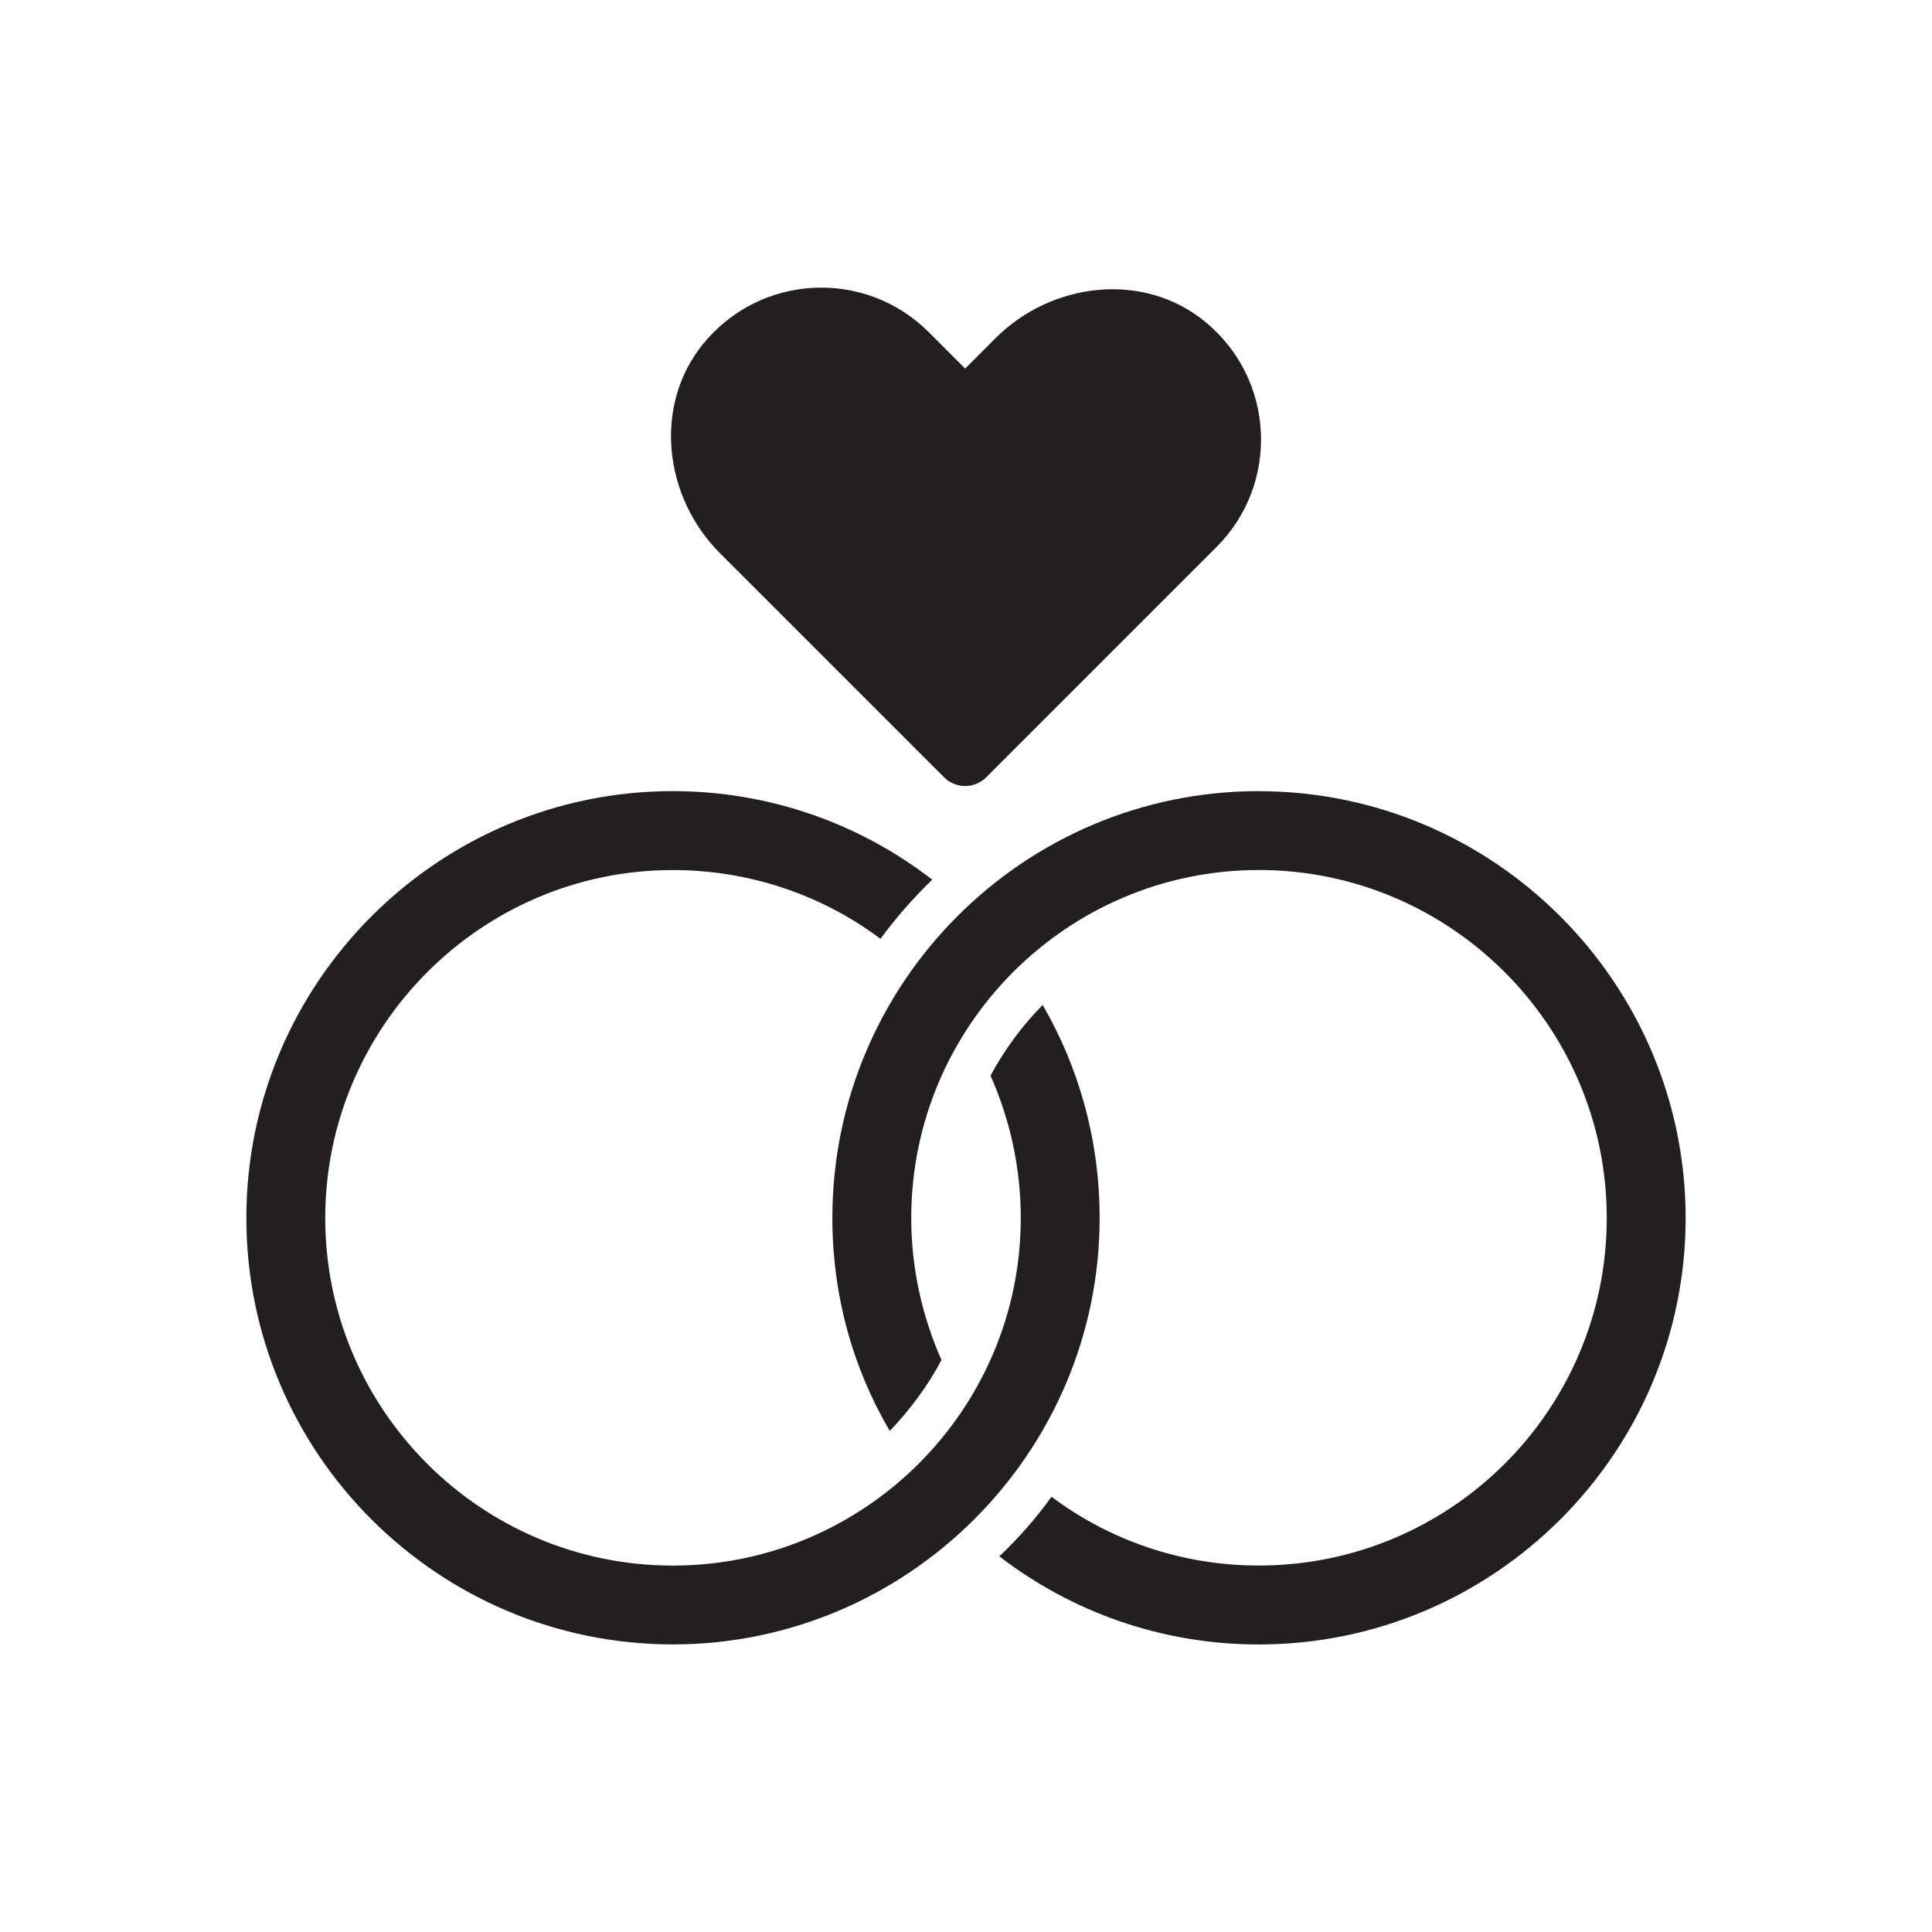
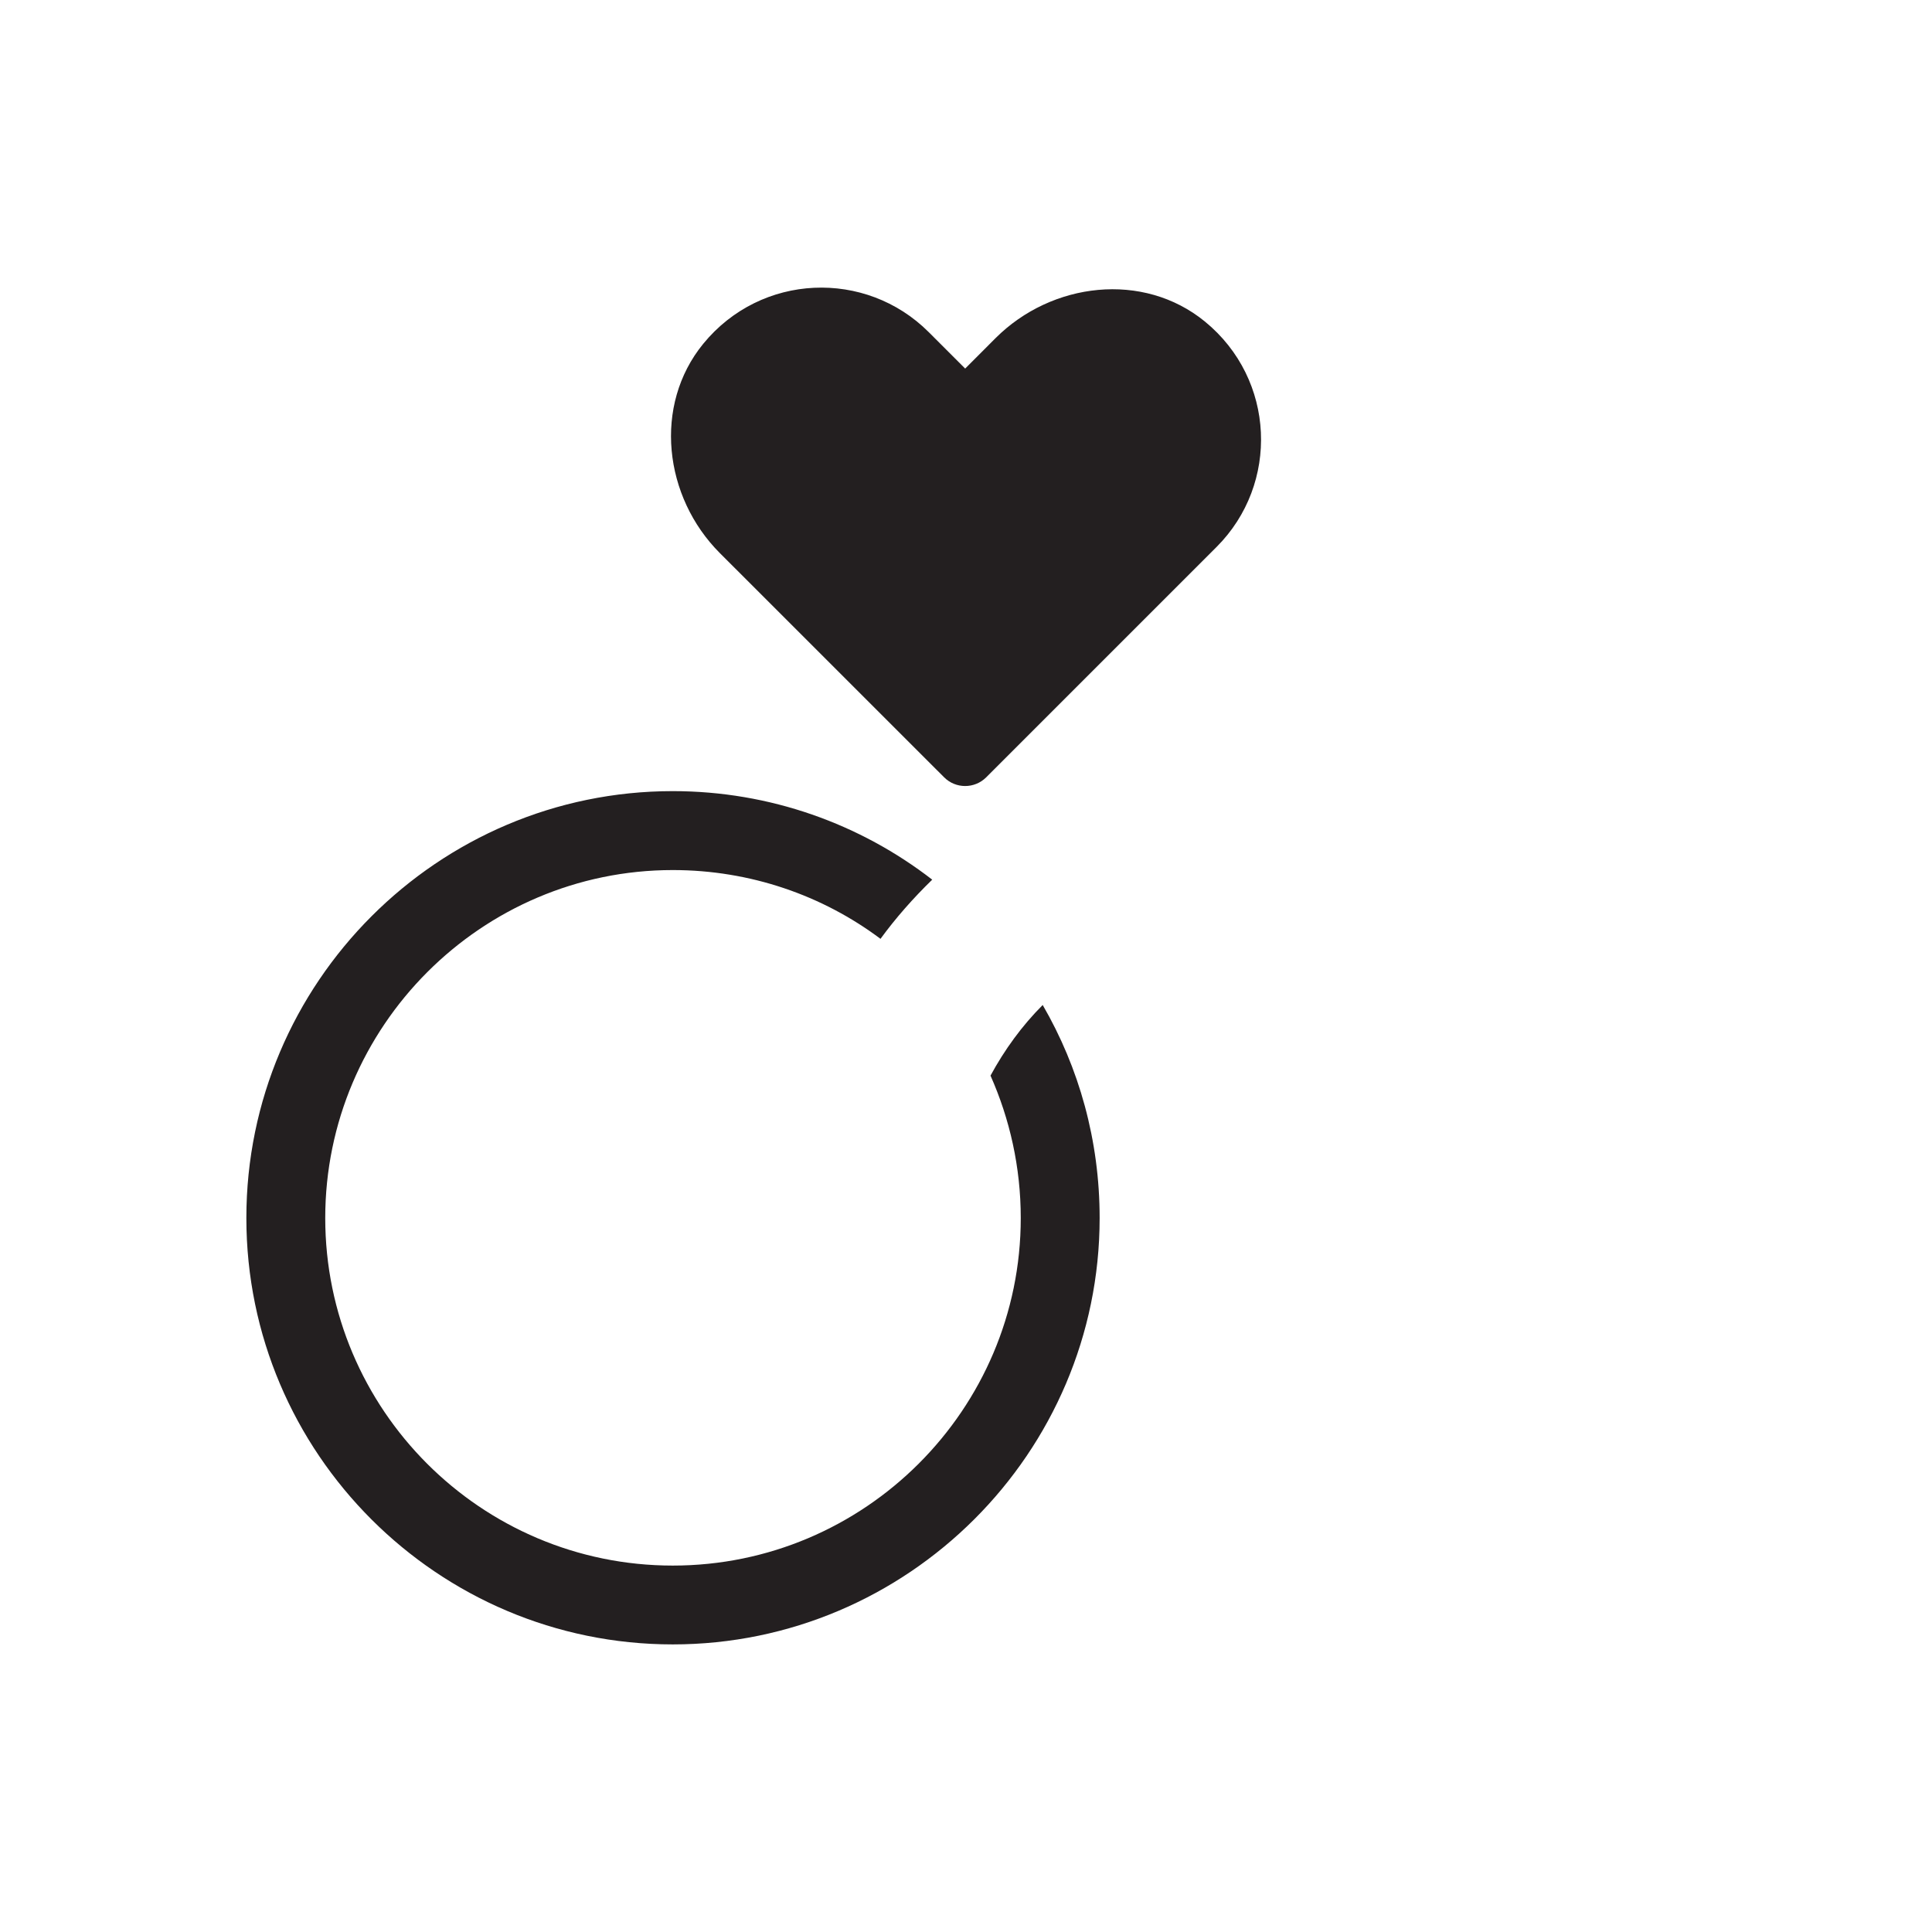
<svg xmlns="http://www.w3.org/2000/svg" id="Layer_1" data-name="Layer 1" viewBox="0 0 350 350">
  <defs>
    <style>
      .cls-1 {
        fill: #231f20;
        stroke-width: 0px;
      }
    </style>
  </defs>
  <path class="cls-1" d="m171.04,140.82c2.1,2.1,5.51,2.1,7.62,0l41.73-41.73c11.41-11.41,10.71-30.35-2.11-40.84-11.15-9.12-27.75-7.17-37.94,3.02l-5.49,5.5-6.6-6.6c-11.42-11.42-30.36-10.71-40.85,2.11-9.11,11.15-7.16,27.76,3.03,37.94l40.62,40.61Z" />
  <g>
-     <path class="cls-1" d="m188.89,182.07c-3.73,3.73-6.91,8.1-9.45,12.79,3.49,7.86,5.48,16.59,5.48,25.8,0,34.69-28.27,62.96-63.04,62.96s-62.96-28.27-62.96-62.96,28.26-63.04,62.96-63.04c14.05,0,27.15,4.6,37.63,12.46,2.78-3.81,5.95-7.39,9.37-10.72-13.02-10.08-29.38-16.04-47-16.04-42.55,0-77.25,34.7-77.25,77.33s34.7,77.25,77.25,77.25,77.33-34.7,77.33-77.25c0-14.05-3.73-27.23-10.32-38.59Z" />
-     <path class="cls-1" d="m228.04,143.32c-42.64,0-77.25,34.7-77.25,77.33,0,14.05,3.73,27.23,10.4,38.58,3.65-3.81,6.91-8.18,9.37-12.86-3.49-7.86-5.48-16.59-5.48-25.72,0-34.78,28.27-63.04,62.96-63.04s63.04,28.26,63.04,63.04-28.27,62.96-63.04,62.96c-14.05,0-27.07-4.61-37.55-12.46-2.78,3.89-5.95,7.46-9.45,10.8,13.02,10.01,29.3,15.96,47,15.96,42.63,0,77.33-34.7,77.33-77.25s-34.69-77.33-77.33-77.33Z" />
+     <path class="cls-1" d="m188.89,182.07c-3.73,3.73-6.91,8.1-9.45,12.79,3.49,7.86,5.48,16.59,5.48,25.8,0,34.69-28.27,62.96-63.04,62.96s-62.96-28.27-62.96-62.96,28.26-63.04,62.96-63.04c14.05,0,27.15,4.6,37.63,12.46,2.78-3.81,5.95-7.39,9.37-10.72-13.02-10.08-29.38-16.04-47-16.04-42.55,0-77.25,34.7-77.25,77.33s34.7,77.25,77.25,77.25,77.33-34.7,77.33-77.25c0-14.05-3.73-27.23-10.32-38.59" />
  </g>
</svg>